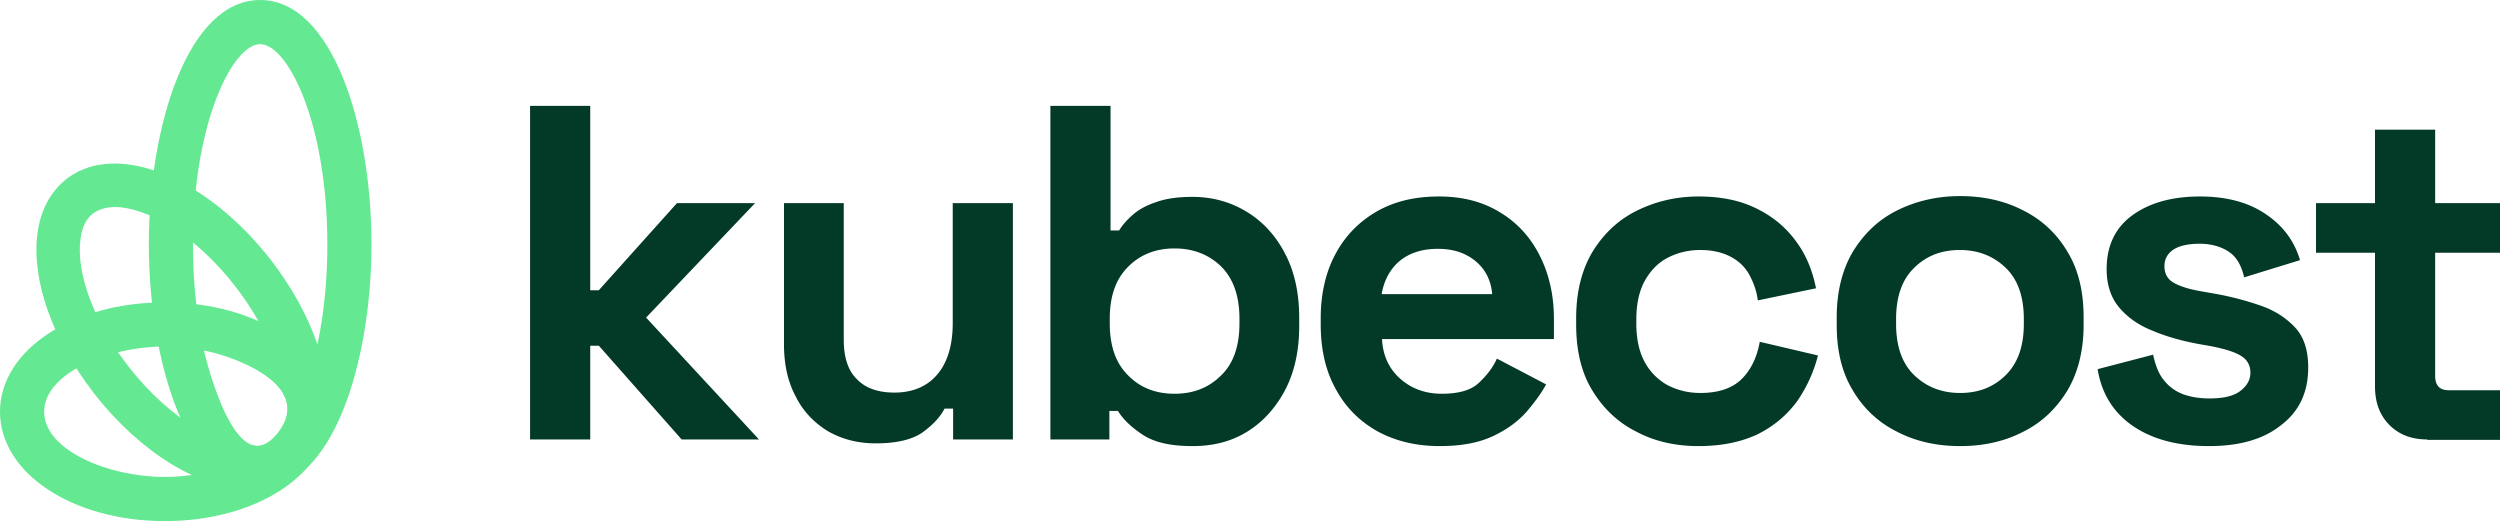
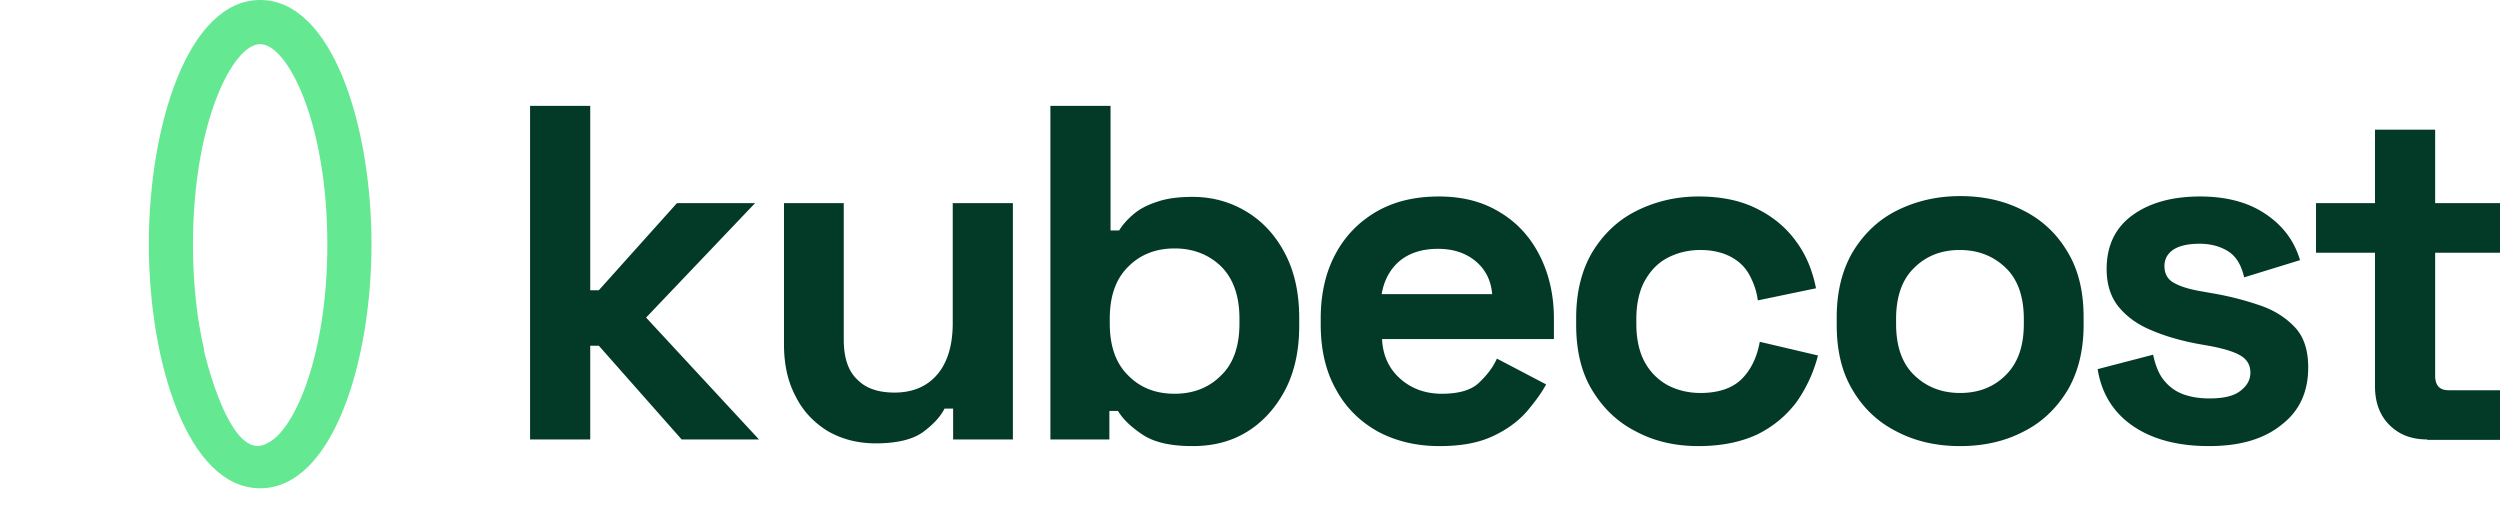
<svg xmlns="http://www.w3.org/2000/svg" width="480" height="100.05">
  <g fill="none" fill-rule="nonzero">
    <g fill="#64E892">
-       <path d="M31.65 58.05C13.875 58.05 0 67.275 0 79.05s13.875 21 31.65 21 31.65-9.225 31.65-21-13.875-21-31.65-21Zm0 33.525C20.7 91.575 8.475 86.4 8.475 79.05c0-7.35 12.225-12.525 23.175-12.525 2.55 0 5.175.3 7.65.825 3.525.525 20.175 5.625 14.85 14.625-2.625 5.775-13.05 9.6-22.5 9.6Z" />
-       <path d="M51.975 49.875c-12.375-15.9-29.475-22.8-39-15.675-3.15 2.4-5.175 6-5.775 10.575C6 53.7 10.05 65.175 18 75.45c9.075 11.7 20.7 18.525 30 18.525 3.375 0 6.45-.9 9-2.775 3.15-2.4 5.175-6 5.775-10.575 1.2-9-2.85-20.475-10.8-30.75Zm1.2 33.45c-1.65 1.95-3.15 2.55-4.575 2.175-5.925.525-15.825-4.65-24-15.225-6.45-8.25-10.05-17.85-9.15-24.375.3-2.325 1.125-3.975 2.475-4.95 1.05-.75 2.475-1.2 4.125-1.2 6 0 15.375 5.175 23.175 15.3 5.25 6.75 8.625 14.4 9.15 20.55 1.275 2.175 1.275 4.725-1.2 7.725Z" />
      <path d="M49.95 0C36.075 0 28.575 24.15 28.575 46.875s7.5 46.875 21.375 46.875S71.325 69.6 71.325 46.875 63.825 0 49.95 0Zm1.425 85.05c-7.2 4.425-12.225-17.775-12.225-17.775h.075c-1.35-5.7-2.175-12.525-2.175-20.325 0-23.475 7.65-38.475 12.9-38.475s12.9 15 12.9 38.475c0 21.375-6.375 35.775-11.475 38.1Z" />
    </g>
    <path fill="#023927" d="M101.775 84.375v-64.05h11.55v35.4h1.65l15-16.725h15L124.05 60.975l21.675 23.4h-14.85l-15.9-18h-1.65v18h-11.55Zm66.375.75c-3.525 0-6.6-.825-9.3-2.4-2.625-1.65-4.725-3.825-6.15-6.75-1.5-2.85-2.175-6.15-2.175-9.9V39H162v26.175c0 3.45.825 6 2.55 7.65 1.65 1.725 4.05 2.55 7.2 2.55 3.525 0 6.3-1.2 8.25-3.525 1.95-2.325 2.925-5.625 2.925-9.825V39h11.55v45.375H183V78.45h-1.65c-.75 1.5-2.1 3-4.125 4.5-1.95 1.425-5.025 2.175-9.075 2.175Zm60.825.525c-4.125 0-7.2-.675-9.45-2.1-2.175-1.425-3.825-2.925-4.875-4.65H213v5.475h-11.325v-64.05h11.55V44.25h1.65c.675-1.125 1.575-2.1 2.7-3.075 1.125-.975 2.625-1.8 4.5-2.4 1.875-.675 4.2-.975 6.9-.975 3.675 0 7.05.9 10.125 2.7 3.075 1.8 5.625 4.425 7.5 7.95 1.875 3.45 2.85 7.65 2.85 12.6v1.5c0 4.95-.975 9.15-2.85 12.6-1.875 3.45-4.425 6.15-7.5 7.95-3.075 1.8-6.45 2.55-10.125 2.55Zm-3.45-10.05c3.525 0 6.525-1.125 8.85-3.45 2.4-2.25 3.6-5.625 3.6-10.05v-.9c0-4.425-1.2-7.725-3.525-10.05-2.325-2.25-5.325-3.45-8.925-3.45-3.525 0-6.525 1.125-8.85 3.45-2.4 2.325-3.6 5.625-3.6 10.05v.9c0 4.425 1.2 7.725 3.6 10.05 2.325 2.325 5.25 3.45 8.85 3.45Zm50.85 10.05c-4.5 0-8.476-.975-11.926-2.85-3.45-1.95-6.149-4.65-8.023-8.175-1.95-3.525-2.851-7.65-2.851-12.375v-1.125c0-4.725.974-8.925 2.85-12.375 1.875-3.525 4.574-6.225 7.95-8.175 3.45-1.95 7.349-2.85 11.925-2.85 4.426 0 8.325.975 11.625 3 3.3 1.95 5.849 4.725 7.65 8.25 1.8 3.525 2.775 7.575 2.775 12.225v3.9h-33c.149 3.075 1.275 5.625 3.45 7.575 2.175 1.95 4.874 2.925 8.025 2.925 3.224 0 5.626-.675 7.125-2.1 1.499-1.425 2.699-2.925 3.45-4.65l9.45 4.95c-.826 1.575-2.1 3.3-3.675 5.175-1.65 1.875-3.751 3.45-6.45 4.725-2.851 1.35-6.225 1.95-10.35 1.95Zm-11.1-29.175H286.5c-.223-2.625-1.273-4.725-3.15-6.3-1.875-1.575-4.274-2.4-7.275-2.4-3.074 0-5.55.825-7.425 2.4-1.798 1.575-2.924 3.675-3.373 6.3h-.002ZM326.1 85.65c-4.426 0-8.401-.9-11.924-2.775-3.602-1.8-6.377-4.5-8.475-7.95-2.1-3.45-3.077-7.65-3.077-12.6V61.05c0-4.95 1.05-9.15 3.077-12.6 2.098-3.45 4.873-6.15 8.475-7.95 3.599-1.8 7.574-2.775 11.924-2.775s8.026.75 11.176 2.325c3.074 1.5 5.623 3.6 7.574 6.3 1.95 2.625 3.15 5.625 3.825 9l-11.176 2.325c-.223-1.8-.824-3.45-1.649-4.95-.827-1.5-2.026-2.625-3.599-3.45-1.575-.825-3.526-1.275-5.776-1.275-2.326 0-4.426.525-6.3 1.5-1.875.975-3.3 2.475-4.424 4.5-1.05 1.95-1.575 4.425-1.575 7.275v.9c0 2.85.525 5.325 1.575 7.275a11.119 11.119 0 0 0 4.423 4.5c1.875.975 3.975 1.5 6.301 1.5 3.45 0 6.149-.9 7.95-2.7 1.8-1.8 2.924-4.2 3.45-7.125l11.176 2.625A27.184 27.184 0 0 1 345 77.1c-1.95 2.625-4.424 4.725-7.574 6.3-3.227 1.5-6.976 2.25-11.326 2.25Zm50.249 0c-4.5 0-8.548-.9-12.15-2.775-3.6-1.8-6.45-4.5-8.475-7.95-2.1-3.45-3.074-7.65-3.074-12.525v-1.5c0-4.875 1.05-9.075 3.074-12.525 2.1-3.45 4.876-6.15 8.475-7.95 3.602-1.8 7.65-2.775 12.15-2.775s8.55.9 12.15 2.775c3.6 1.8 6.45 4.5 8.475 7.95 2.1 3.45 3.077 7.65 3.077 12.525v1.5c0 4.875-1.05 9.075-3.077 12.525-2.1 3.45-4.876 6.15-8.475 7.95-3.6 1.875-7.65 2.775-12.15 2.775Zm0-10.2c3.526 0 6.45-1.125 8.776-3.45 2.324-2.325 3.45-5.55 3.45-9.825v-.9c0-4.275-1.126-7.575-3.45-9.825-2.326-2.25-5.25-3.45-8.85-3.45-3.525 0-6.45 1.125-8.776 3.45-2.324 2.25-3.45 5.55-3.45 9.825v.9c0 4.275 1.126 7.575 3.45 9.825 2.4 2.325 5.327 3.45 8.85 3.45Zm47.776 10.2c-5.925 0-10.8-1.275-14.55-3.825-3.751-2.55-6.075-6.225-6.826-10.95L413.4 68.1c.45 2.1 1.124 3.825 2.174 5.025.974 1.2 2.25 2.1 3.75 2.625 1.501.525 3.15.75 4.875.75 2.701 0 4.652-.45 5.925-1.425 1.276-.975 1.95-2.1 1.95-3.525 0-1.425-.6-2.475-1.8-3.225-1.2-.75-3.148-1.35-5.85-1.875l-2.549-.45c-3.15-.6-6.075-1.425-8.7-2.55-2.626-1.05-4.726-2.55-6.301-4.425-1.575-1.875-2.4-4.35-2.4-7.35 0-4.5 1.652-7.95 4.952-10.35 3.3-2.4 7.647-3.6 12.974-3.6 5.099 0 9.3 1.125 12.6 3.375 3.375 2.25 5.55 5.25 6.6 8.85l-10.725 3.3c-.525-2.325-1.5-3.975-3-4.95-1.5-.975-3.375-1.5-5.55-1.5s-3.9.375-5.026 1.125c-1.124.75-1.725 1.8-1.725 3.15 0 1.5.601 2.55 1.801 3.225 1.2.675 2.849 1.2 4.95 1.575l2.548.45a57.76 57.76 0 0 1 9.302 2.4c2.775.975 4.949 2.475 6.6 4.275 1.649 1.875 2.4 4.35 2.4 7.575 0 4.725-1.725 8.4-5.175 11.025-3.45 2.775-8.1 4.05-13.875 4.05Zm41.924-1.275c-3 0-5.4-.9-7.275-2.775-1.874-1.875-2.775-4.35-2.775-7.425v-25.65h-11.325V39h11.325V24.9h11.552V39H480v9.525h-12.45V72.15c0 1.8.824 2.775 2.55 2.775h9.9v9.525h-13.952v-.075h.001Z" />
  </g>
</svg>